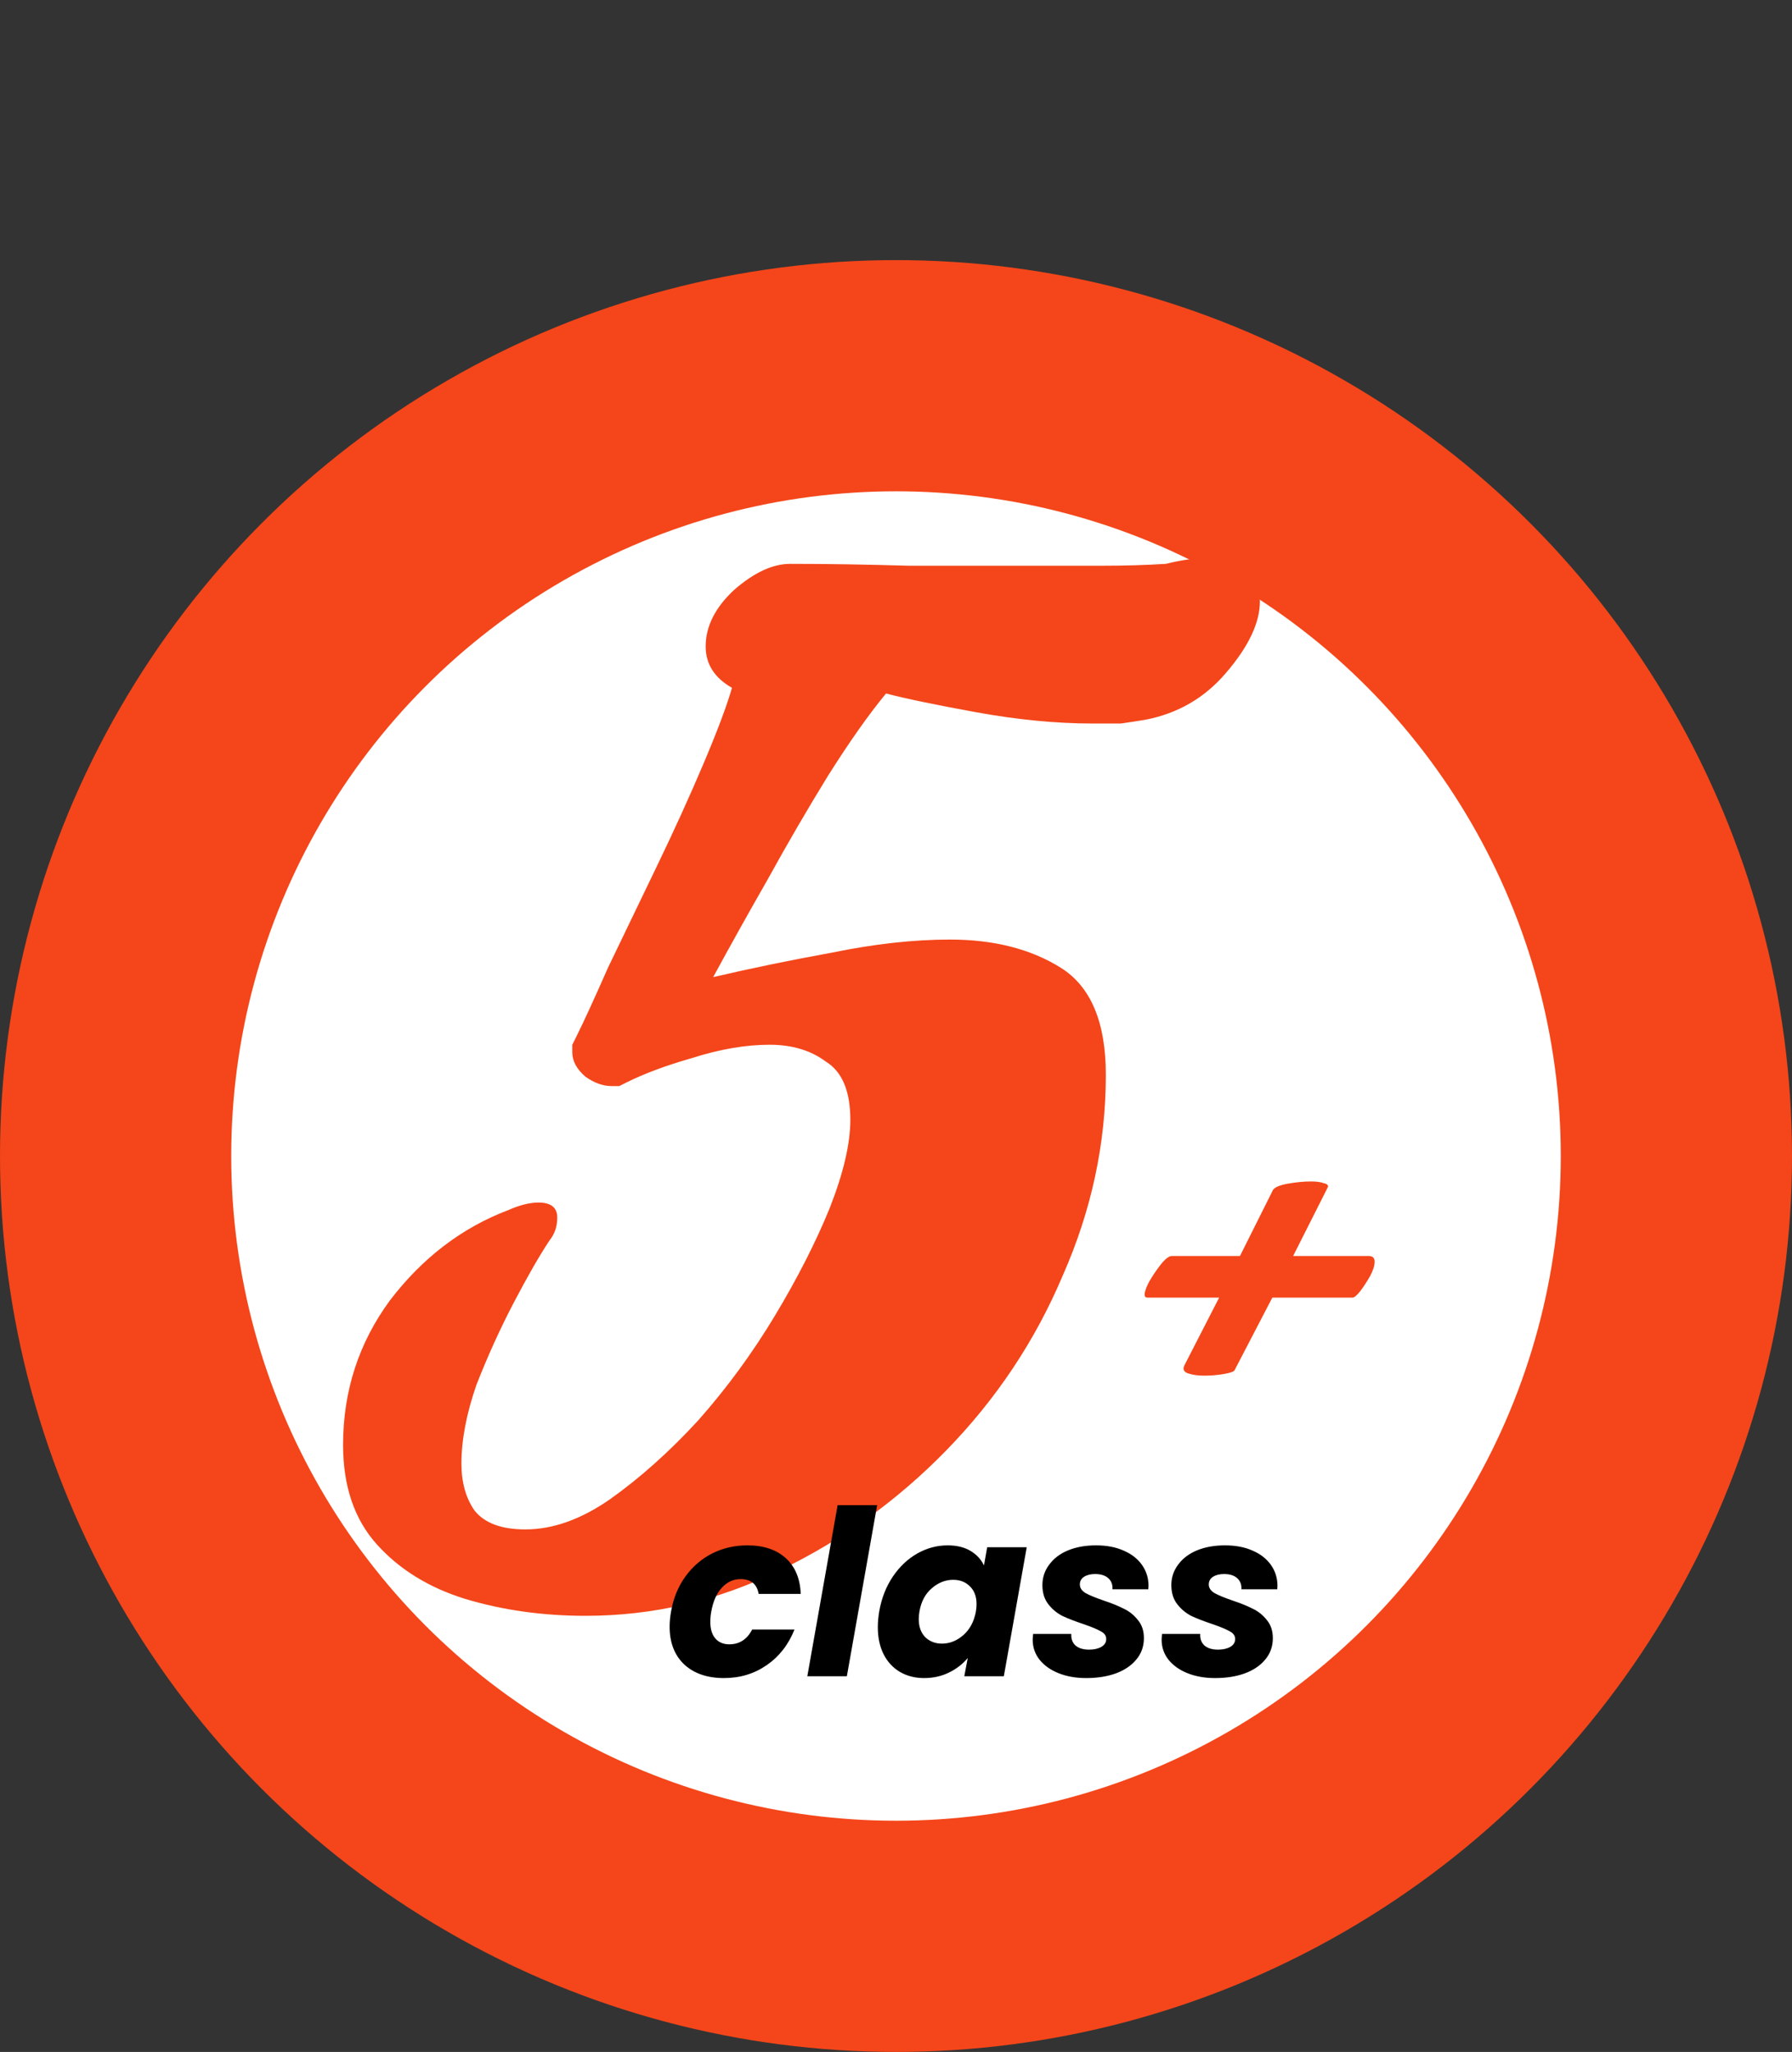
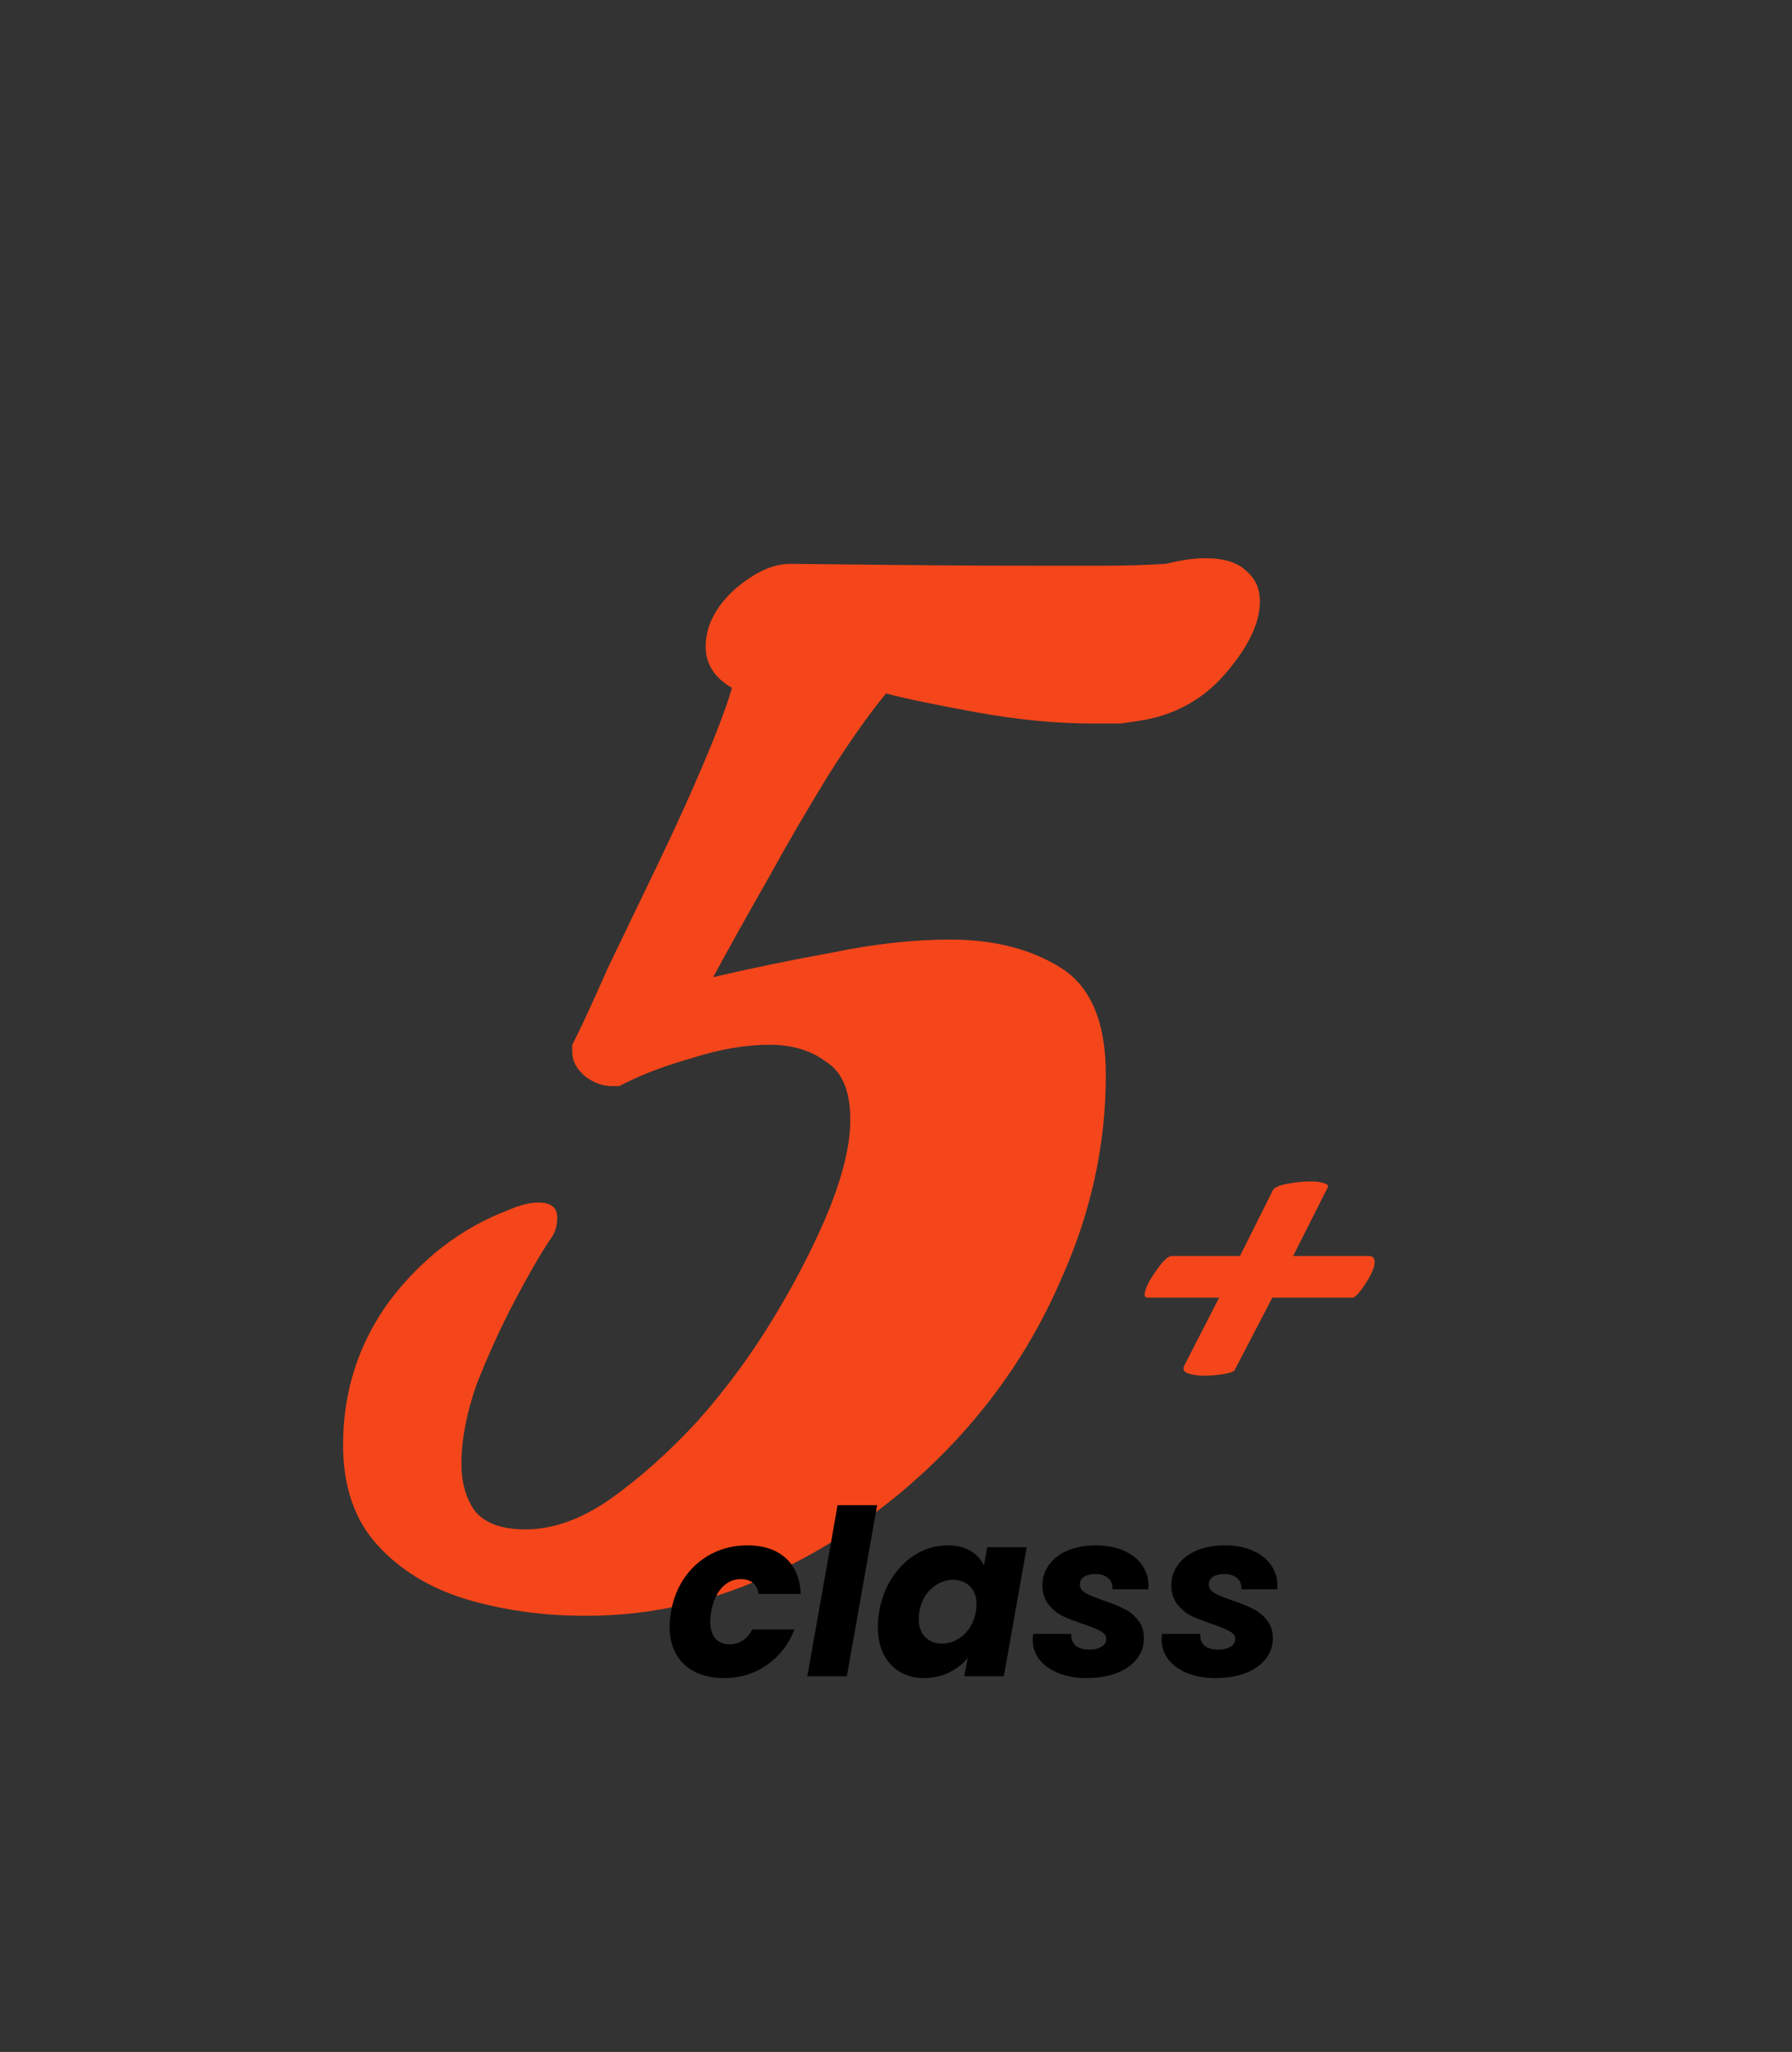
<svg xmlns="http://www.w3.org/2000/svg" width="62" height="71" viewBox="0 0 62 71" fill="none">
  <rect x="0" y="0" width="62" height="71" fill="#333333" stroke="none" />
-   <circle cx="31" cy="40" r="27" fill="white" stroke="#F4461A" stroke-width="8" />
-   <path d="M20.255 55.91C18.782 55.91 17.395 55.715 16.095 55.325C14.838 54.935 13.82 54.307 13.04 53.44C12.26 52.573 11.87 51.425 11.87 49.995C11.87 48.132 12.412 46.463 13.495 44.99C14.622 43.517 15.987 42.477 17.59 41.87C17.98 41.697 18.327 41.61 18.63 41.61C19.063 41.61 19.28 41.783 19.28 42.13C19.28 42.433 19.193 42.693 19.02 42.91C18.673 43.43 18.262 44.145 17.785 45.055C17.308 45.965 16.875 46.918 16.485 47.915C16.138 48.912 15.965 49.822 15.965 50.645C15.965 51.295 16.117 51.837 16.42 52.27C16.767 52.703 17.352 52.92 18.175 52.92C19.128 52.92 20.103 52.573 21.1 51.88C22.14 51.143 23.158 50.233 24.155 49.15C25.152 48.023 26.04 46.81 26.82 45.51C27.6 44.21 28.228 42.975 28.705 41.805C29.182 40.592 29.42 39.573 29.42 38.75C29.42 37.753 29.138 37.082 28.575 36.735C28.055 36.345 27.405 36.15 26.625 36.15C25.802 36.15 24.913 36.302 23.96 36.605C23.05 36.865 22.292 37.147 21.685 37.45C21.598 37.493 21.512 37.537 21.425 37.58C21.338 37.58 21.252 37.58 21.165 37.58C20.862 37.58 20.558 37.472 20.255 37.255C19.952 36.995 19.8 36.713 19.8 36.41C19.8 36.323 19.8 36.237 19.8 36.15C19.843 36.063 19.887 35.977 19.93 35.89C20.19 35.37 20.558 34.568 21.035 33.485C21.555 32.402 22.118 31.232 22.725 29.975C23.332 28.718 23.873 27.527 24.35 26.4C24.827 25.273 25.152 24.407 25.325 23.8C24.718 23.453 24.415 22.977 24.415 22.37C24.415 21.677 24.74 21.027 25.39 20.42C26.083 19.813 26.733 19.51 27.34 19.51C28.597 19.51 29.962 19.532 31.435 19.575C32.952 19.575 34.447 19.575 35.92 19.575C36.7 19.575 37.458 19.575 38.195 19.575C38.932 19.575 39.647 19.553 40.34 19.51C40.86 19.38 41.315 19.315 41.705 19.315C42.355 19.315 42.832 19.467 43.135 19.77C43.438 20.03 43.59 20.377 43.59 20.81C43.59 21.547 43.2 22.37 42.42 23.28C41.683 24.147 40.752 24.688 39.625 24.905C39.365 24.948 39.083 24.992 38.78 25.035C38.477 25.035 38.152 25.035 37.805 25.035C36.548 25.035 35.205 24.905 33.775 24.645C32.345 24.385 31.305 24.168 30.655 23.995C30.048 24.732 29.377 25.685 28.64 26.855C27.947 27.982 27.253 29.173 26.56 30.43C25.867 31.643 25.238 32.77 24.675 33.81C25.975 33.507 27.34 33.225 28.77 32.965C30.243 32.662 31.608 32.51 32.865 32.51C34.382 32.51 35.66 32.835 36.7 33.485C37.74 34.135 38.26 35.37 38.26 37.19C38.26 39.573 37.762 41.892 36.765 44.145C35.812 46.398 34.468 48.413 32.735 50.19C31.045 51.923 29.117 53.31 26.95 54.35C24.827 55.39 22.595 55.91 20.255 55.91Z" fill="#F4461A" />
+   <path d="M20.255 55.91C18.782 55.91 17.395 55.715 16.095 55.325C14.838 54.935 13.82 54.307 13.04 53.44C12.26 52.573 11.87 51.425 11.87 49.995C11.87 48.132 12.412 46.463 13.495 44.99C14.622 43.517 15.987 42.477 17.59 41.87C17.98 41.697 18.327 41.61 18.63 41.61C19.063 41.61 19.28 41.783 19.28 42.13C19.28 42.433 19.193 42.693 19.02 42.91C18.673 43.43 18.262 44.145 17.785 45.055C17.308 45.965 16.875 46.918 16.485 47.915C16.138 48.912 15.965 49.822 15.965 50.645C15.965 51.295 16.117 51.837 16.42 52.27C16.767 52.703 17.352 52.92 18.175 52.92C19.128 52.92 20.103 52.573 21.1 51.88C22.14 51.143 23.158 50.233 24.155 49.15C25.152 48.023 26.04 46.81 26.82 45.51C27.6 44.21 28.228 42.975 28.705 41.805C29.182 40.592 29.42 39.573 29.42 38.75C29.42 37.753 29.138 37.082 28.575 36.735C28.055 36.345 27.405 36.15 26.625 36.15C25.802 36.15 24.913 36.302 23.96 36.605C23.05 36.865 22.292 37.147 21.685 37.45C21.598 37.493 21.512 37.537 21.425 37.58C21.338 37.58 21.252 37.58 21.165 37.58C20.862 37.58 20.558 37.472 20.255 37.255C19.952 36.995 19.8 36.713 19.8 36.41C19.8 36.323 19.8 36.237 19.8 36.15C19.843 36.063 19.887 35.977 19.93 35.89C20.19 35.37 20.558 34.568 21.035 33.485C21.555 32.402 22.118 31.232 22.725 29.975C23.332 28.718 23.873 27.527 24.35 26.4C24.827 25.273 25.152 24.407 25.325 23.8C24.718 23.453 24.415 22.977 24.415 22.37C24.415 21.677 24.74 21.027 25.39 20.42C26.083 19.813 26.733 19.51 27.34 19.51C32.952 19.575 34.447 19.575 35.92 19.575C36.7 19.575 37.458 19.575 38.195 19.575C38.932 19.575 39.647 19.553 40.34 19.51C40.86 19.38 41.315 19.315 41.705 19.315C42.355 19.315 42.832 19.467 43.135 19.77C43.438 20.03 43.59 20.377 43.59 20.81C43.59 21.547 43.2 22.37 42.42 23.28C41.683 24.147 40.752 24.688 39.625 24.905C39.365 24.948 39.083 24.992 38.78 25.035C38.477 25.035 38.152 25.035 37.805 25.035C36.548 25.035 35.205 24.905 33.775 24.645C32.345 24.385 31.305 24.168 30.655 23.995C30.048 24.732 29.377 25.685 28.64 26.855C27.947 27.982 27.253 29.173 26.56 30.43C25.867 31.643 25.238 32.77 24.675 33.81C25.975 33.507 27.34 33.225 28.77 32.965C30.243 32.662 31.608 32.51 32.865 32.51C34.382 32.51 35.66 32.835 36.7 33.485C37.74 34.135 38.26 35.37 38.26 37.19C38.26 39.573 37.762 41.892 36.765 44.145C35.812 46.398 34.468 48.413 32.735 50.19C31.045 51.923 29.117 53.31 26.95 54.35C24.827 55.39 22.595 55.91 20.255 55.91Z" fill="#F4461A" />
  <path d="M41.66 47.6C41.447 47.6 41.26 47.573 41.1 47.52C40.953 47.467 40.913 47.373 40.98 47.24L42.18 44.9H39.7C39.607 44.9 39.58 44.827 39.62 44.68C39.66 44.533 39.74 44.367 39.86 44.18C39.98 43.993 40.1 43.827 40.22 43.68C40.353 43.533 40.46 43.46 40.54 43.46H42.9L44.04 41.18C44.093 41.087 44.26 41.013 44.54 40.96C44.833 40.907 45.107 40.88 45.36 40.88C45.547 40.88 45.693 40.9 45.8 40.94C45.92 40.967 45.967 41.013 45.94 41.08L44.74 43.46H47.36C47.493 43.46 47.56 43.527 47.56 43.66C47.56 43.793 47.507 43.96 47.4 44.16C47.293 44.347 47.18 44.52 47.06 44.68C46.94 44.827 46.853 44.9 46.8 44.9H44.02L42.72 47.4C42.707 47.453 42.587 47.5 42.36 47.54C42.133 47.58 41.9 47.6 41.66 47.6Z" fill="#F4461A" />
  <path d="M23.216 55.768C23.296 55.304 23.461 54.899 23.712 54.552C23.963 54.205 24.272 53.939 24.64 53.752C25.013 53.565 25.419 53.472 25.856 53.472C26.416 53.472 26.859 53.619 27.184 53.912C27.509 54.205 27.683 54.619 27.704 55.152H26.248C26.189 54.811 25.981 54.64 25.624 54.64C25.373 54.64 25.157 54.739 24.976 54.936C24.795 55.128 24.672 55.405 24.608 55.768C24.587 55.88 24.576 55.997 24.576 56.12C24.576 56.371 24.635 56.563 24.752 56.696C24.869 56.829 25.029 56.896 25.232 56.896C25.584 56.896 25.848 56.725 26.024 56.384H27.488C27.28 56.907 26.96 57.317 26.528 57.616C26.096 57.915 25.603 58.064 25.048 58.064C24.472 58.064 24.013 57.907 23.672 57.592C23.336 57.272 23.168 56.837 23.168 56.288C23.168 56.123 23.184 55.949 23.216 55.768ZM30.348 52.08L29.3 58H27.932L28.98 52.08H30.348ZM30.419 55.76C30.499 55.301 30.657 54.899 30.891 54.552C31.126 54.205 31.409 53.939 31.739 53.752C32.07 53.565 32.419 53.472 32.787 53.472C33.102 53.472 33.366 53.536 33.579 53.664C33.792 53.792 33.947 53.96 34.043 54.168L34.155 53.536H35.523L34.731 58H33.363L33.483 57.368C33.312 57.576 33.096 57.744 32.835 57.872C32.574 58 32.286 58.064 31.971 58.064C31.657 58.064 31.377 57.992 31.131 57.848C30.891 57.704 30.704 57.501 30.571 57.24C30.438 56.973 30.371 56.661 30.371 56.304C30.371 56.133 30.387 55.952 30.419 55.76ZM33.763 55.768C33.779 55.672 33.787 55.584 33.787 55.504C33.787 55.243 33.71 55.037 33.555 54.888C33.406 54.739 33.214 54.664 32.979 54.664C32.707 54.664 32.459 54.763 32.235 54.96C32.011 55.152 31.87 55.419 31.811 55.76C31.795 55.856 31.787 55.944 31.787 56.024C31.787 56.285 31.862 56.493 32.011 56.648C32.166 56.797 32.358 56.872 32.587 56.872C32.859 56.872 33.107 56.773 33.331 56.576C33.555 56.379 33.699 56.109 33.763 55.768ZM37.577 58.064C37.225 58.064 36.907 58.008 36.625 57.896C36.347 57.784 36.129 57.629 35.969 57.432C35.809 57.229 35.729 56.997 35.729 56.736C35.729 56.699 35.734 56.632 35.745 56.536H37.065C37.054 56.701 37.102 56.835 37.209 56.936C37.321 57.032 37.478 57.08 37.681 57.08C37.852 57.08 37.993 57.048 38.105 56.984C38.217 56.92 38.273 56.829 38.273 56.712C38.273 56.6 38.212 56.512 38.089 56.448C37.971 56.379 37.774 56.296 37.497 56.2C37.209 56.104 36.966 56.011 36.769 55.92C36.577 55.824 36.411 55.688 36.273 55.512C36.134 55.336 36.065 55.115 36.065 54.848C36.065 54.587 36.142 54.352 36.297 54.144C36.452 53.931 36.667 53.765 36.945 53.648C37.227 53.531 37.553 53.472 37.921 53.472C38.289 53.472 38.609 53.533 38.881 53.656C39.153 53.773 39.364 53.939 39.513 54.152C39.662 54.365 39.737 54.605 39.737 54.872L39.729 54.992H38.489C38.499 54.832 38.452 54.704 38.345 54.608C38.238 54.512 38.086 54.464 37.889 54.464C37.734 54.464 37.606 54.496 37.505 54.56C37.409 54.624 37.361 54.712 37.361 54.824C37.361 54.941 37.425 55.04 37.553 55.12C37.686 55.195 37.892 55.28 38.169 55.376C38.457 55.472 38.694 55.568 38.881 55.664C39.073 55.755 39.236 55.885 39.369 56.056C39.508 56.221 39.577 56.429 39.577 56.68C39.577 56.968 39.489 57.216 39.313 57.424C39.142 57.632 38.905 57.792 38.601 57.904C38.302 58.011 37.961 58.064 37.577 58.064ZM42.038 58.064C41.686 58.064 41.368 58.008 41.086 57.896C40.808 57.784 40.59 57.629 40.43 57.432C40.27 57.229 40.19 56.997 40.19 56.736C40.19 56.699 40.195 56.632 40.206 56.536H41.526C41.515 56.701 41.563 56.835 41.67 56.936C41.782 57.032 41.939 57.08 42.142 57.08C42.312 57.08 42.454 57.048 42.566 56.984C42.678 56.92 42.734 56.829 42.734 56.712C42.734 56.6 42.672 56.512 42.55 56.448C42.432 56.379 42.235 56.296 41.958 56.2C41.67 56.104 41.427 56.011 41.23 55.92C41.038 55.824 40.872 55.688 40.734 55.512C40.595 55.336 40.526 55.115 40.526 54.848C40.526 54.587 40.603 54.352 40.758 54.144C40.912 53.931 41.128 53.765 41.406 53.648C41.688 53.531 42.014 53.472 42.382 53.472C42.75 53.472 43.07 53.533 43.342 53.656C43.614 53.773 43.824 53.939 43.974 54.152C44.123 54.365 44.198 54.605 44.198 54.872L44.19 54.992H42.95C42.96 54.832 42.912 54.704 42.806 54.608C42.699 54.512 42.547 54.464 42.35 54.464C42.195 54.464 42.067 54.496 41.966 54.56C41.87 54.624 41.822 54.712 41.822 54.824C41.822 54.941 41.886 55.04 42.014 55.12C42.147 55.195 42.352 55.28 42.63 55.376C42.918 55.472 43.155 55.568 43.342 55.664C43.534 55.755 43.696 55.885 43.83 56.056C43.968 56.221 44.038 56.429 44.038 56.68C44.038 56.968 43.95 57.216 43.774 57.424C43.603 57.632 43.366 57.792 43.062 57.904C42.763 58.011 42.422 58.064 42.038 58.064Z" fill="black" />
</svg>